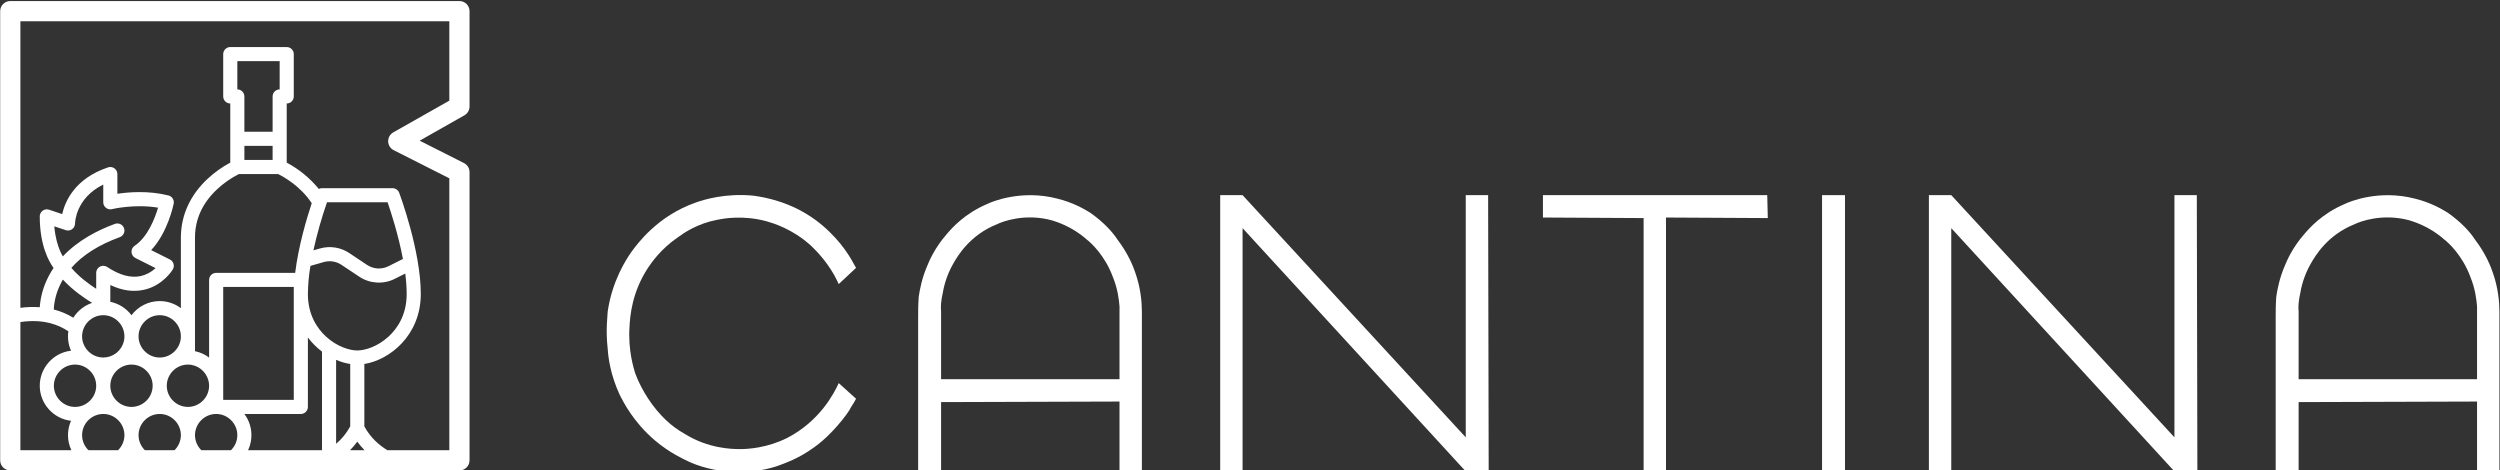
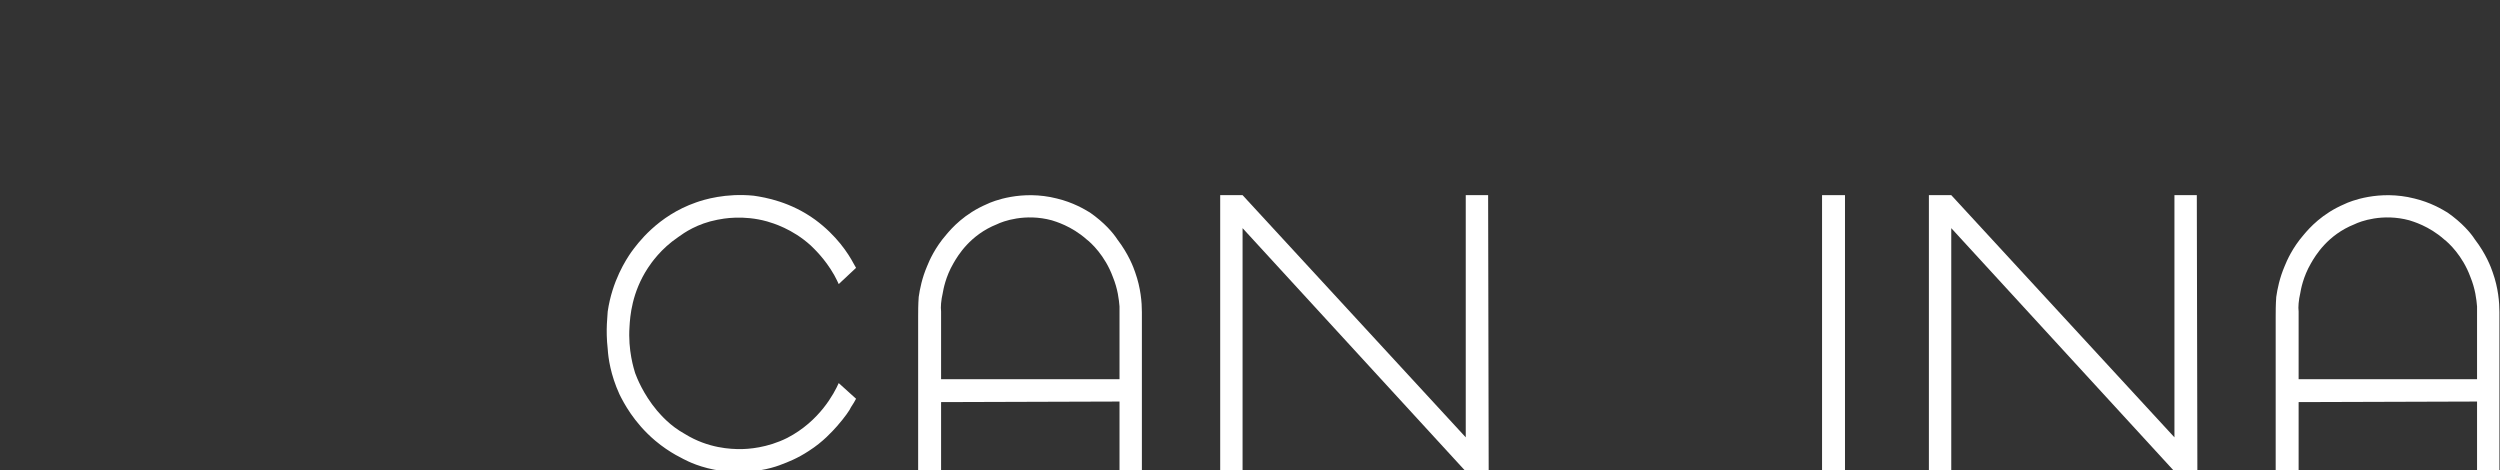
<svg xmlns="http://www.w3.org/2000/svg" width="100%" height="100%" viewBox="0 0 367 69" version="1.1" xml:space="preserve" style="fill-rule:evenodd;clip-rule:evenodd;stroke-linejoin:round;stroke-miterlimit:2;">
  <rect x="0" y="0" width="367" height="69" fill="#333333" stroke="none" />
  <g transform="matrix(1,0,0,1,-23920.8,-3060.81)">
    <g transform="matrix(1,0,0,1,-0.316,-0.399)">
      <g transform="matrix(0.515,0,0,0.515,23914.9,1948.68)">
        <g transform="matrix(159.441,0,0,159.441,177.165,2294.64)">
          <path d="M0.372,-0.06C0.336,-0.042 0.302,-0.04 0.288,-0.04C0.272,-0.04 0.231,-0.041 0.189,-0.067C0.162,-0.082 0.147,-0.1 0.139,-0.109C0.114,-0.139 0.103,-0.168 0.1,-0.176C0.098,-0.183 0.087,-0.216 0.09,-0.259C0.091,-0.277 0.094,-0.32 0.123,-0.364C0.129,-0.373 0.146,-0.398 0.177,-0.419C0.188,-0.427 0.211,-0.443 0.247,-0.45C0.257,-0.452 0.293,-0.459 0.336,-0.447C0.346,-0.444 0.381,-0.434 0.414,-0.404C0.419,-0.399 0.439,-0.381 0.456,-0.351C0.46,-0.344 0.462,-0.339 0.464,-0.335L0.495,-0.364L0.491,-0.371C0.481,-0.39 0.46,-0.422 0.422,-0.45C0.378,-0.482 0.333,-0.49 0.312,-0.493C0.262,-0.498 0.223,-0.486 0.209,-0.481C0.14,-0.457 0.104,-0.407 0.093,-0.392C0.084,-0.379 0.059,-0.341 0.051,-0.286C0.051,-0.28 0.047,-0.254 0.051,-0.219C0.052,-0.203 0.056,-0.173 0.072,-0.138C0.079,-0.124 0.097,-0.088 0.136,-0.055C0.162,-0.033 0.187,-0.022 0.195,-0.018C0.21,-0.011 0.242,0.001 0.285,0.001C0.323,0.001 0.351,-0.008 0.363,-0.013C0.371,-0.016 0.39,-0.023 0.411,-0.037C0.436,-0.053 0.452,-0.071 0.461,-0.081C0.475,-0.097 0.484,-0.11 0.486,-0.115C0.49,-0.121 0.493,-0.126 0.495,-0.13L0.464,-0.158C0.456,-0.14 0.43,-0.09 0.372,-0.06Z" style="fill:white;fill-rule:nonzero;" />
        </g>
        <g transform="matrix(159.441,0,0,159.441,263.423,2294.64)">
          <path d="M0.453,-0.356C0.45,-0.365 0.441,-0.389 0.421,-0.415C0.414,-0.426 0.398,-0.445 0.372,-0.463C0.362,-0.469 0.342,-0.481 0.313,-0.488C0.25,-0.504 0.198,-0.483 0.188,-0.478C0.148,-0.461 0.125,-0.435 0.115,-0.423C0.095,-0.4 0.085,-0.377 0.081,-0.367C0.072,-0.346 0.068,-0.326 0.066,-0.312C0.065,-0.298 0.065,-0.286 0.065,-0.277L0.065,-0L0.106,-0L0.106,-0.124L0.425,-0.125L0.425,-0.001L0.465,-0.001L0.465,-0.285C0.465,-0.302 0.463,-0.328 0.453,-0.356ZM0.106,-0.165L0.106,-0.286C0.105,-0.294 0.106,-0.306 0.109,-0.319C0.11,-0.325 0.114,-0.348 0.128,-0.372C0.136,-0.386 0.158,-0.423 0.206,-0.442C0.216,-0.447 0.256,-0.462 0.304,-0.449C0.31,-0.447 0.339,-0.439 0.366,-0.415C0.374,-0.409 0.399,-0.386 0.413,-0.348C0.422,-0.326 0.424,-0.307 0.425,-0.295L0.425,-0.165L0.106,-0.165Z" style="fill:white;fill-rule:nonzero;" />
        </g>
        <g transform="matrix(159.441,0,0,159.441,347.927,2294.64)">
          <path d="M0.554,-0.494L0.514,-0.494L0.514,-0.061L0.115,-0.494L0.075,-0.494L0.075,0L0.115,-0L0.115,-0.435L0.515,0.001L0.555,-0L0.554,-0.494Z" style="fill:white;fill-rule:nonzero;" />
        </g>
        <g transform="matrix(159.441,0,0,159.441,448.375,2294.64)">
-           <path d="M0.423,-0.494L0.022,-0.494L0.022,-0.454L0.202,-0.453L0.202,-0L0.242,-0L0.242,-0.454L0.424,-0.453L0.423,-0.494Z" style="fill:white;fill-rule:nonzero;" />
-         </g>
+           </g>
        <g transform="matrix(159.441,0,0,159.441,519.486,2294.64)">
          <path d="M0.075,-0.494L0.075,-0L0.116,0L0.116,-0.494L0.075,-0.494Z" style="fill:white;fill-rule:nonzero;" />
        </g>
        <g transform="matrix(159.441,0,0,159.441,549.939,2294.64)">
          <path d="M0.554,-0.494L0.514,-0.494L0.514,-0.061L0.115,-0.494L0.075,-0.494L0.075,0L0.115,-0L0.115,-0.435L0.515,0.001L0.555,-0L0.554,-0.494Z" style="fill:white;fill-rule:nonzero;" />
        </g>
        <g transform="matrix(159.441,0,0,159.441,650.387,2294.64)">
          <path d="M0.453,-0.356C0.45,-0.365 0.441,-0.389 0.421,-0.415C0.414,-0.426 0.398,-0.445 0.372,-0.463C0.362,-0.469 0.342,-0.481 0.313,-0.488C0.25,-0.504 0.198,-0.483 0.188,-0.478C0.148,-0.461 0.125,-0.435 0.115,-0.423C0.095,-0.4 0.085,-0.377 0.081,-0.367C0.072,-0.346 0.068,-0.326 0.066,-0.312C0.065,-0.298 0.065,-0.286 0.065,-0.277L0.065,-0L0.106,-0L0.106,-0.124L0.425,-0.125L0.425,-0.001L0.465,-0.001L0.465,-0.285C0.465,-0.302 0.463,-0.328 0.453,-0.356ZM0.106,-0.165L0.106,-0.286C0.105,-0.294 0.106,-0.306 0.109,-0.319C0.11,-0.325 0.114,-0.348 0.128,-0.372C0.136,-0.386 0.158,-0.423 0.206,-0.442C0.216,-0.447 0.256,-0.462 0.304,-0.449C0.31,-0.447 0.339,-0.439 0.366,-0.415C0.374,-0.409 0.399,-0.386 0.413,-0.348C0.422,-0.326 0.424,-0.307 0.425,-0.295L0.425,-0.165L0.106,-0.165Z" style="fill:white;fill-rule:nonzero;" />
        </g>
      </g>
    </g>
    <g transform="matrix(1,0,0,1,-0.316,-0.399)">
      <g transform="matrix(0.664,0,0,0.664,23750.4,-979.163)">
-         <path d="M259.376,6188.9C258.142,6188.9 257.141,6187.9 257.141,6186.67L257.141,6087.37C257.141,6086.13 258.142,6085.13 259.376,6085.13L358.675,6085.13C359.91,6085.13 360.911,6086.13 360.911,6087.37L360.911,6108.45C360.911,6109.25 360.478,6110 359.777,6110.39L349.887,6116L359.684,6120.95C360.437,6121.33 360.911,6122.1 360.911,6122.95L360.911,6186.67C360.911,6187.9 359.91,6188.9 358.675,6188.9L259.376,6188.9ZM272.885,6184.43C272.403,6183.42 272.132,6182.29 272.132,6181.11C272.132,6180.01 272.362,6178.93 272.808,6177.93C268.887,6177.48 265.892,6174.13 265.892,6170.18C265.892,6166.24 268.887,6162.88 272.808,6162.43C272.453,6161.65 272.235,6160.8 272.16,6159.94C272.141,6159.71 272.131,6159.49 272.131,6159.26C272.132,6158.89 272.159,6158.51 272.213,6158.14C270.07,6156.69 266.637,6155.35 261.612,6156.1L261.612,6184.43L272.885,6184.43ZM261.612,6152.95C263.03,6152.76 264.463,6152.72 265.89,6152.82C266.039,6150.78 266.548,6148.78 267.394,6146.92C267.832,6145.95 268.352,6145.02 268.949,6144.14C267.955,6142.79 265.891,6139.22 265.891,6132.74C265.891,6131.89 266.596,6131.18 267.451,6131.18C267.619,6131.18 267.786,6131.21 267.945,6131.26L270.849,6132.23C271.5,6129.38 273.684,6124.34 280.999,6121.9C281.158,6121.85 281.325,6121.82 281.492,6121.82C282.348,6121.82 283.052,6122.53 283.052,6123.38L283.052,6127.74C285.492,6127.37 289.893,6126.99 294.351,6128.11C295.154,6128.31 295.665,6129.12 295.502,6129.93C295.443,6130.22 294.186,6136.32 290.527,6140.19L294.67,6142.27C295.198,6142.53 295.533,6143.07 295.533,6143.66C295.533,6143.94 295.456,6144.22 295.31,6144.46C295.222,6144.61 293.131,6148.03 288.953,6148.96C286.593,6149.5 284.092,6149.14 281.491,6147.91L281.491,6151.46C281.491,6151.51 281.487,6151.57 281.482,6151.62C283.355,6152 285.025,6153.06 286.172,6154.59C287.641,6152.62 289.956,6151.46 292.41,6151.46C294.098,6151.46 295.742,6152.01 297.092,6153.03L297.092,6137.42C297.092,6132.51 299.152,6128 303.05,6124.38C304.547,6123 306.214,6121.81 308.012,6120.85L308.012,6107.78C307.156,6107.78 306.452,6107.08 306.452,6106.22L306.452,6096.86C306.452,6096 307.156,6095.3 308.012,6095.3L320.492,6095.3C321.348,6095.3 322.052,6096 322.052,6096.86L322.052,6106.22C322.052,6107.08 321.348,6107.78 320.492,6107.78L320.492,6120.85C323.22,6122.3 325.631,6124.28 327.583,6126.67C327.803,6126.56 328.046,6126.5 328.292,6126.5L343.892,6126.5C344.541,6126.5 345.125,6126.91 345.353,6127.51C345.548,6128.03 350.132,6140.37 350.132,6149.9C350.132,6159.07 343.222,6164.49 337.652,6165.37L337.652,6179.16C339.04,6181.75 341.056,6183.41 342.74,6184.43L356.44,6184.43L356.44,6124.32L344.145,6118.1C343.41,6117.73 342.939,6116.98 342.919,6116.16C342.9,6115.33 343.335,6114.57 344.053,6114.16L356.44,6107.15L356.44,6089.6L261.612,6089.6L261.612,6152.95ZM337.698,6184.43C337.117,6183.84 336.58,6183.21 336.092,6182.54C335.604,6183.21 335.067,6183.84 334.486,6184.43L337.698,6184.43ZM328.278,6184.43C328.287,6184.36 328.292,6184.29 328.292,6184.22L328.292,6162.63C327.111,6161.74 326.061,6160.69 325.172,6159.51L325.172,6174.86C325.172,6175.02 325.147,6175.18 325.102,6175.32C324.903,6175.96 324.308,6176.42 323.612,6176.42L311.127,6176.42C312.884,6178.75 313.156,6181.86 311.942,6184.43L328.278,6184.43ZM331.412,6164.45L331.412,6183.01C332.685,6181.94 333.743,6180.63 334.532,6179.16L334.532,6165.37C333.457,6165.2 332.409,6164.89 331.412,6164.45ZM308.168,6184.43C309.033,6183.58 309.572,6182.4 309.572,6181.1C309.572,6178.53 307.459,6176.42 304.892,6176.42C302.324,6176.42 300.212,6178.53 300.212,6181.1C300.214,6182.4 300.753,6183.58 301.617,6184.43L308.168,6184.43ZM295.687,6184.43C296.551,6183.58 297.09,6182.4 297.092,6181.1C297.092,6178.53 294.979,6176.42 292.412,6176.42C289.844,6176.42 287.732,6178.53 287.732,6181.1C287.732,6182.4 288.271,6183.58 289.135,6184.43L295.687,6184.43ZM283.207,6184.43C284.071,6183.58 284.61,6182.4 284.612,6181.1C284.612,6178.53 282.499,6176.42 279.931,6176.42C277.364,6176.42 275.251,6178.53 275.251,6181.1C275.251,6182.4 275.79,6183.58 276.655,6184.43L283.207,6184.43ZM275.56,6160.92C276.236,6162.68 277.948,6163.94 279.931,6163.94C280.974,6163.94 281.942,6163.59 282.724,6163.01C283.867,6162.15 284.612,6160.79 284.612,6159.26C284.609,6156.7 282.498,6154.58 279.931,6154.58C277.364,6154.58 275.251,6156.69 275.251,6159.26C275.251,6159.85 275.36,6160.41 275.56,6160.92ZM295.511,6166.72C294.568,6167.58 293.972,6168.82 293.972,6170.18C293.972,6172.75 296.084,6174.86 298.652,6174.86C301.218,6174.86 303.329,6172.75 303.332,6170.18C303.332,6169.75 303.274,6169.34 303.165,6168.95C302.619,6166.97 300.793,6165.5 298.652,6165.5C297.448,6165.5 296.344,6165.96 295.511,6166.72ZM306.452,6148.34L306.452,6173.3L322.052,6173.3L322.052,6148.34L306.452,6148.34ZM317.372,6120.26L317.372,6117.14L311.132,6117.14L311.132,6120.26L317.372,6120.26ZM300.212,6137.42L300.212,6162.54C301.343,6162.77 302.409,6163.25 303.332,6163.95L303.332,6146.78C303.332,6145.93 304.036,6145.22 304.892,6145.22L322.361,6145.22C323.091,6139.24 324.942,6133.08 326.021,6129.83C323.493,6125.96 319.631,6123.89 318.587,6123.38L309.918,6123.38C308.161,6124.26 306.539,6125.39 305.102,6126.74C301.857,6129.78 300.212,6133.37 300.212,6137.42ZM270.357,6140.31C270.542,6140.75 270.754,6141.17 270.994,6141.58C274.408,6137.95 278.872,6135.72 282.519,6134.39C282.689,6134.33 282.87,6134.3 283.052,6134.3C283.908,6134.3 284.612,6135.01 284.612,6135.86C284.612,6136.52 284.2,6137.1 283.585,6137.33C278.939,6139.02 275.358,6141.29 272.879,6144.12C274.563,6146.1 276.75,6147.7 278.371,6148.75L278.371,6145.22C278.371,6144.37 279.076,6143.66 279.931,6143.66C280.239,6143.66 280.541,6143.75 280.797,6143.92C283.519,6145.74 286.02,6146.41 288.231,6145.93C289.458,6145.64 290.586,6145.04 291.499,6144.17L287.034,6141.94C286.506,6141.67 286.172,6141.13 286.172,6140.54C286.172,6140.02 286.433,6139.53 286.866,6139.24C289.789,6137.29 291.379,6133.07 292.051,6130.81C286.821,6129.94 281.922,6131.12 281.868,6131.13C281.745,6131.17 281.619,6131.18 281.492,6131.18C280.637,6131.18 279.932,6130.48 279.931,6129.62L279.931,6125.7C273.84,6128.71 273.695,6134.06 273.691,6134.31C273.69,6135.16 272.989,6135.86 272.137,6135.86C271.967,6135.86 271.799,6135.84 271.638,6135.78L269.105,6134.94C269.322,6137.41 269.876,6139.18 270.357,6140.31ZM342.792,6129.62L329.392,6129.62C328.189,6133.1 327.186,6136.65 326.387,6140.25L327.845,6139.83C330.044,6139.2 332.412,6139.57 334.315,6140.84L338.261,6143.47C339.657,6144.4 341.449,6144.51 342.95,6143.77L346.182,6142.15C345.174,6136.79 343.519,6131.72 342.792,6129.62ZM270.313,6148.04C269.533,6149.7 269.083,6151.49 268.987,6153.32C270.511,6153.71 271.97,6154.32 273.314,6155.14C274.277,6153.6 275.745,6152.44 277.467,6151.86C275.769,6150.83 273.157,6149.05 271.007,6146.71C270.755,6147.14 270.523,6147.59 270.313,6148.04ZM292.412,6154.58C289.845,6154.58 287.735,6156.7 287.732,6159.26C287.732,6161.83 289.844,6163.94 292.412,6163.94C294.979,6163.94 297.092,6161.83 297.092,6159.26C297.092,6156.69 294.979,6154.58 292.412,6154.58ZM343.029,6159.29C344.846,6157.61 347.012,6154.62 347.012,6149.9C347.002,6148.39 346.896,6146.88 346.697,6145.38L344.345,6146.56C341.844,6147.8 338.857,6147.62 336.53,6146.07L332.584,6143.44C331.443,6142.68 330.022,6142.46 328.702,6142.83L325.735,6143.68C325.384,6145.74 325.196,6147.82 325.172,6149.9C325.172,6154.62 327.338,6157.61 329.155,6159.29C331.631,6161.57 334.439,6162.38 336.092,6162.38C337.745,6162.38 340.553,6161.57 343.029,6159.29ZM309.572,6098.42L309.572,6104.66C310.428,6104.66 311.132,6105.36 311.132,6106.22L311.132,6114.02L317.372,6114.02L317.372,6106.22C317.372,6105.36 318.076,6104.66 318.932,6104.66L318.932,6098.42L309.572,6098.42ZM269.011,6170.18C269.014,6172.75 271.125,6174.86 273.691,6174.86C276.259,6174.86 278.371,6172.75 278.371,6170.18C278.371,6167.61 276.259,6165.5 273.691,6165.5C271.124,6165.5 269.011,6167.61 269.011,6170.18ZM281.491,6170.18C281.494,6172.75 283.605,6174.86 286.172,6174.86C288.739,6174.86 290.852,6172.75 290.852,6170.18C290.852,6167.61 288.739,6165.5 286.172,6165.5C283.604,6165.5 281.491,6167.61 281.491,6170.18Z" style="fill:white;" />
-       </g>
+         </g>
    </g>
  </g>
</svg>